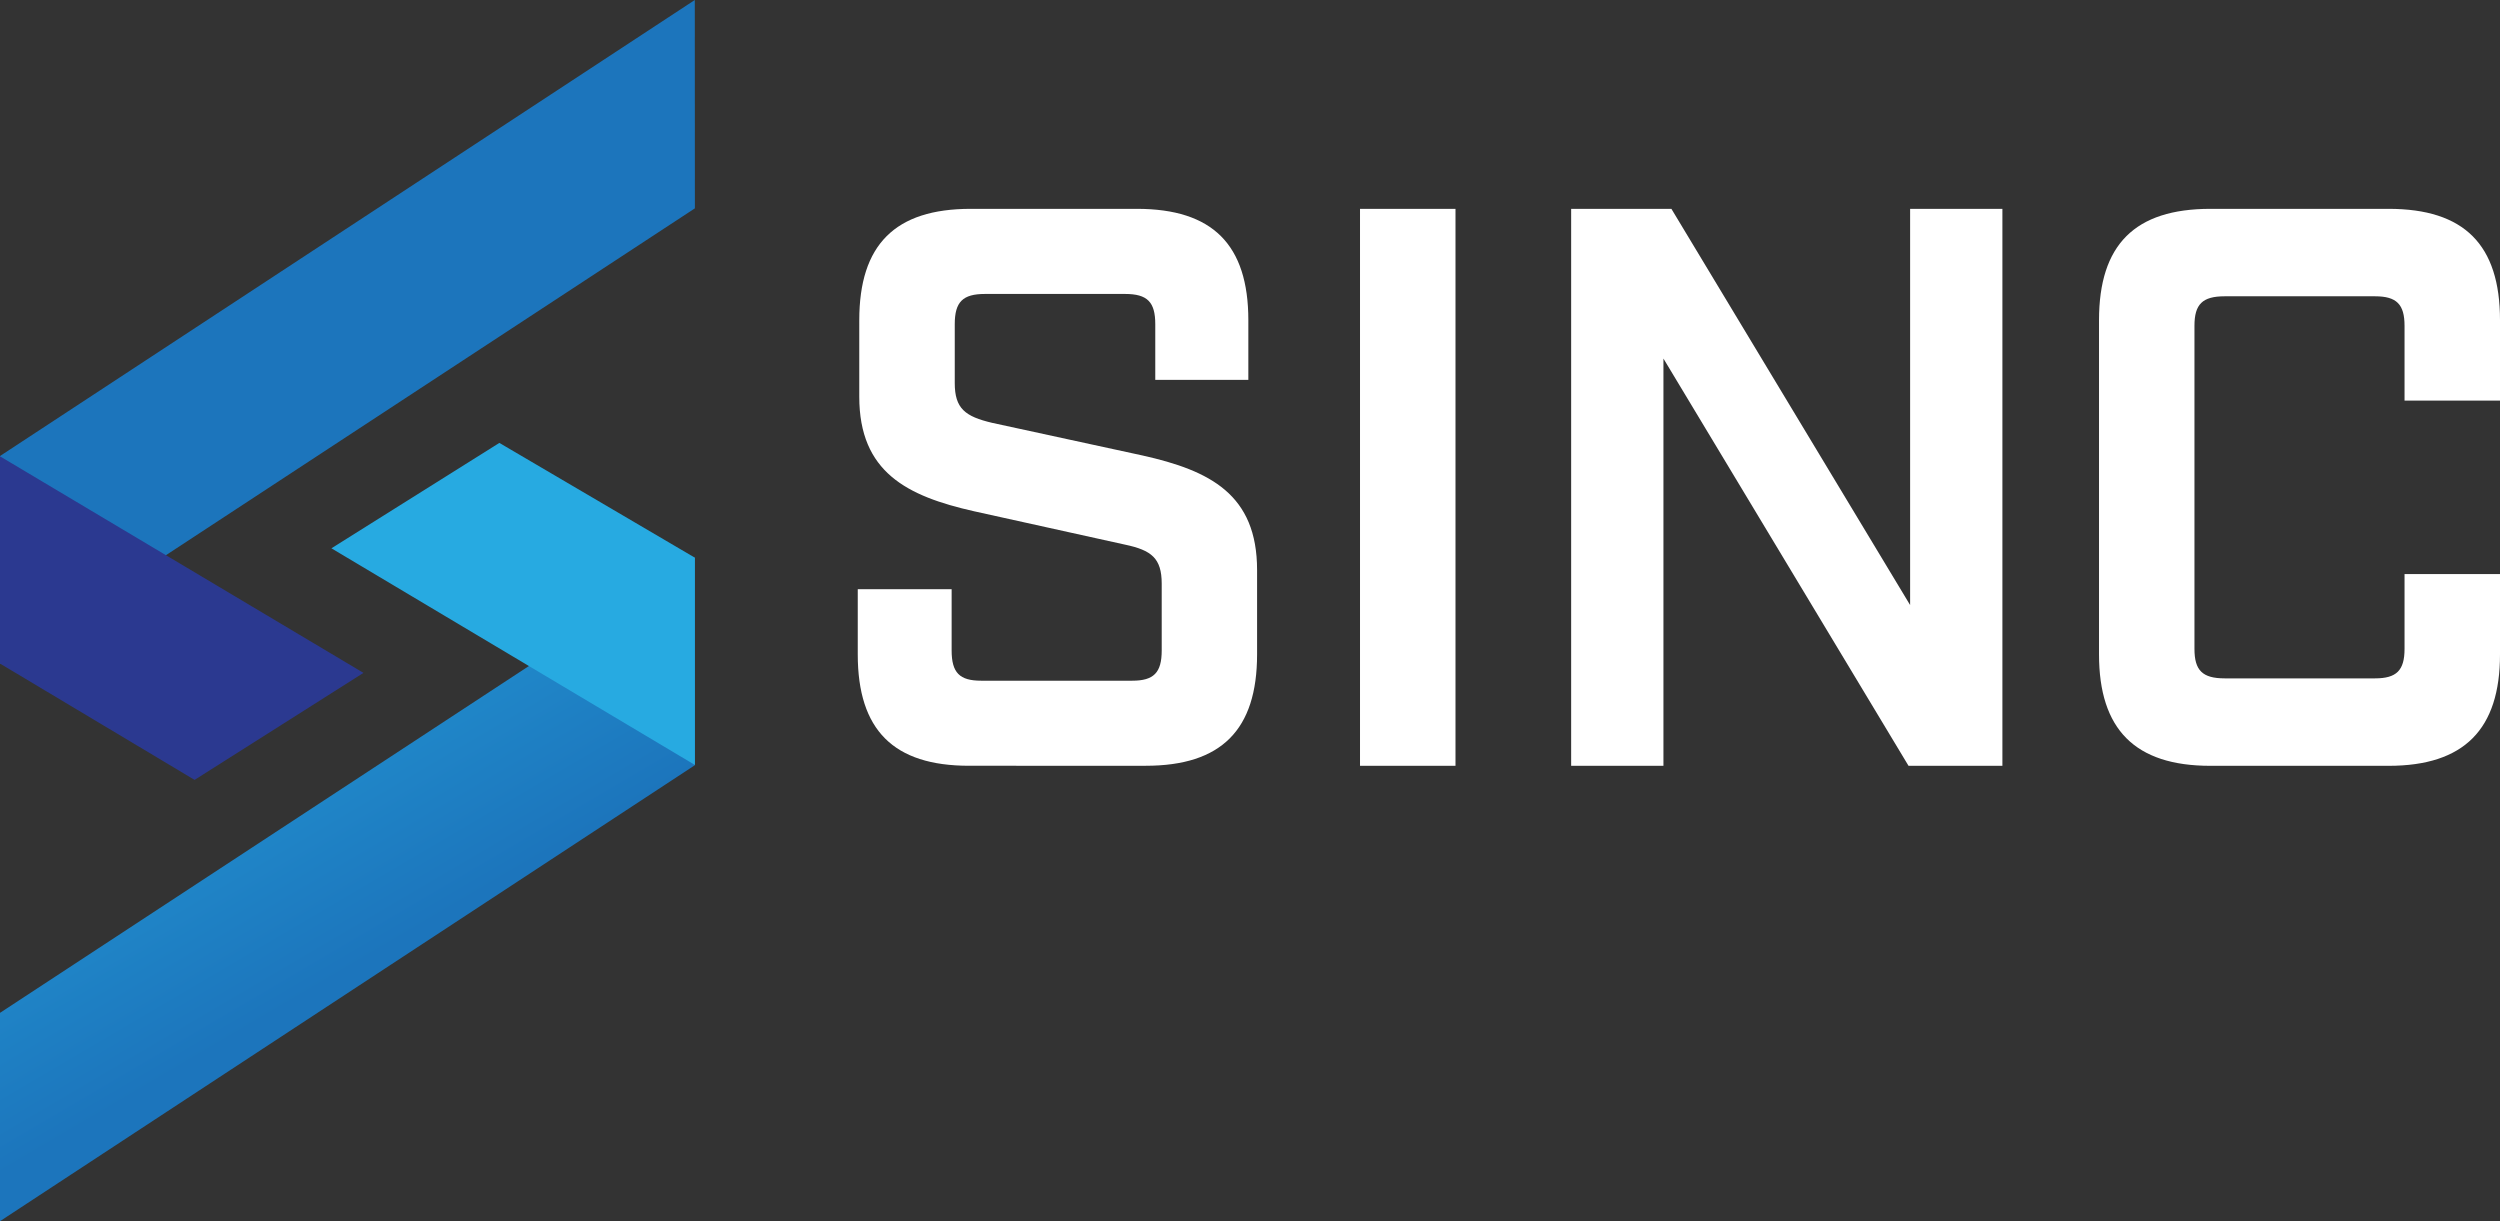
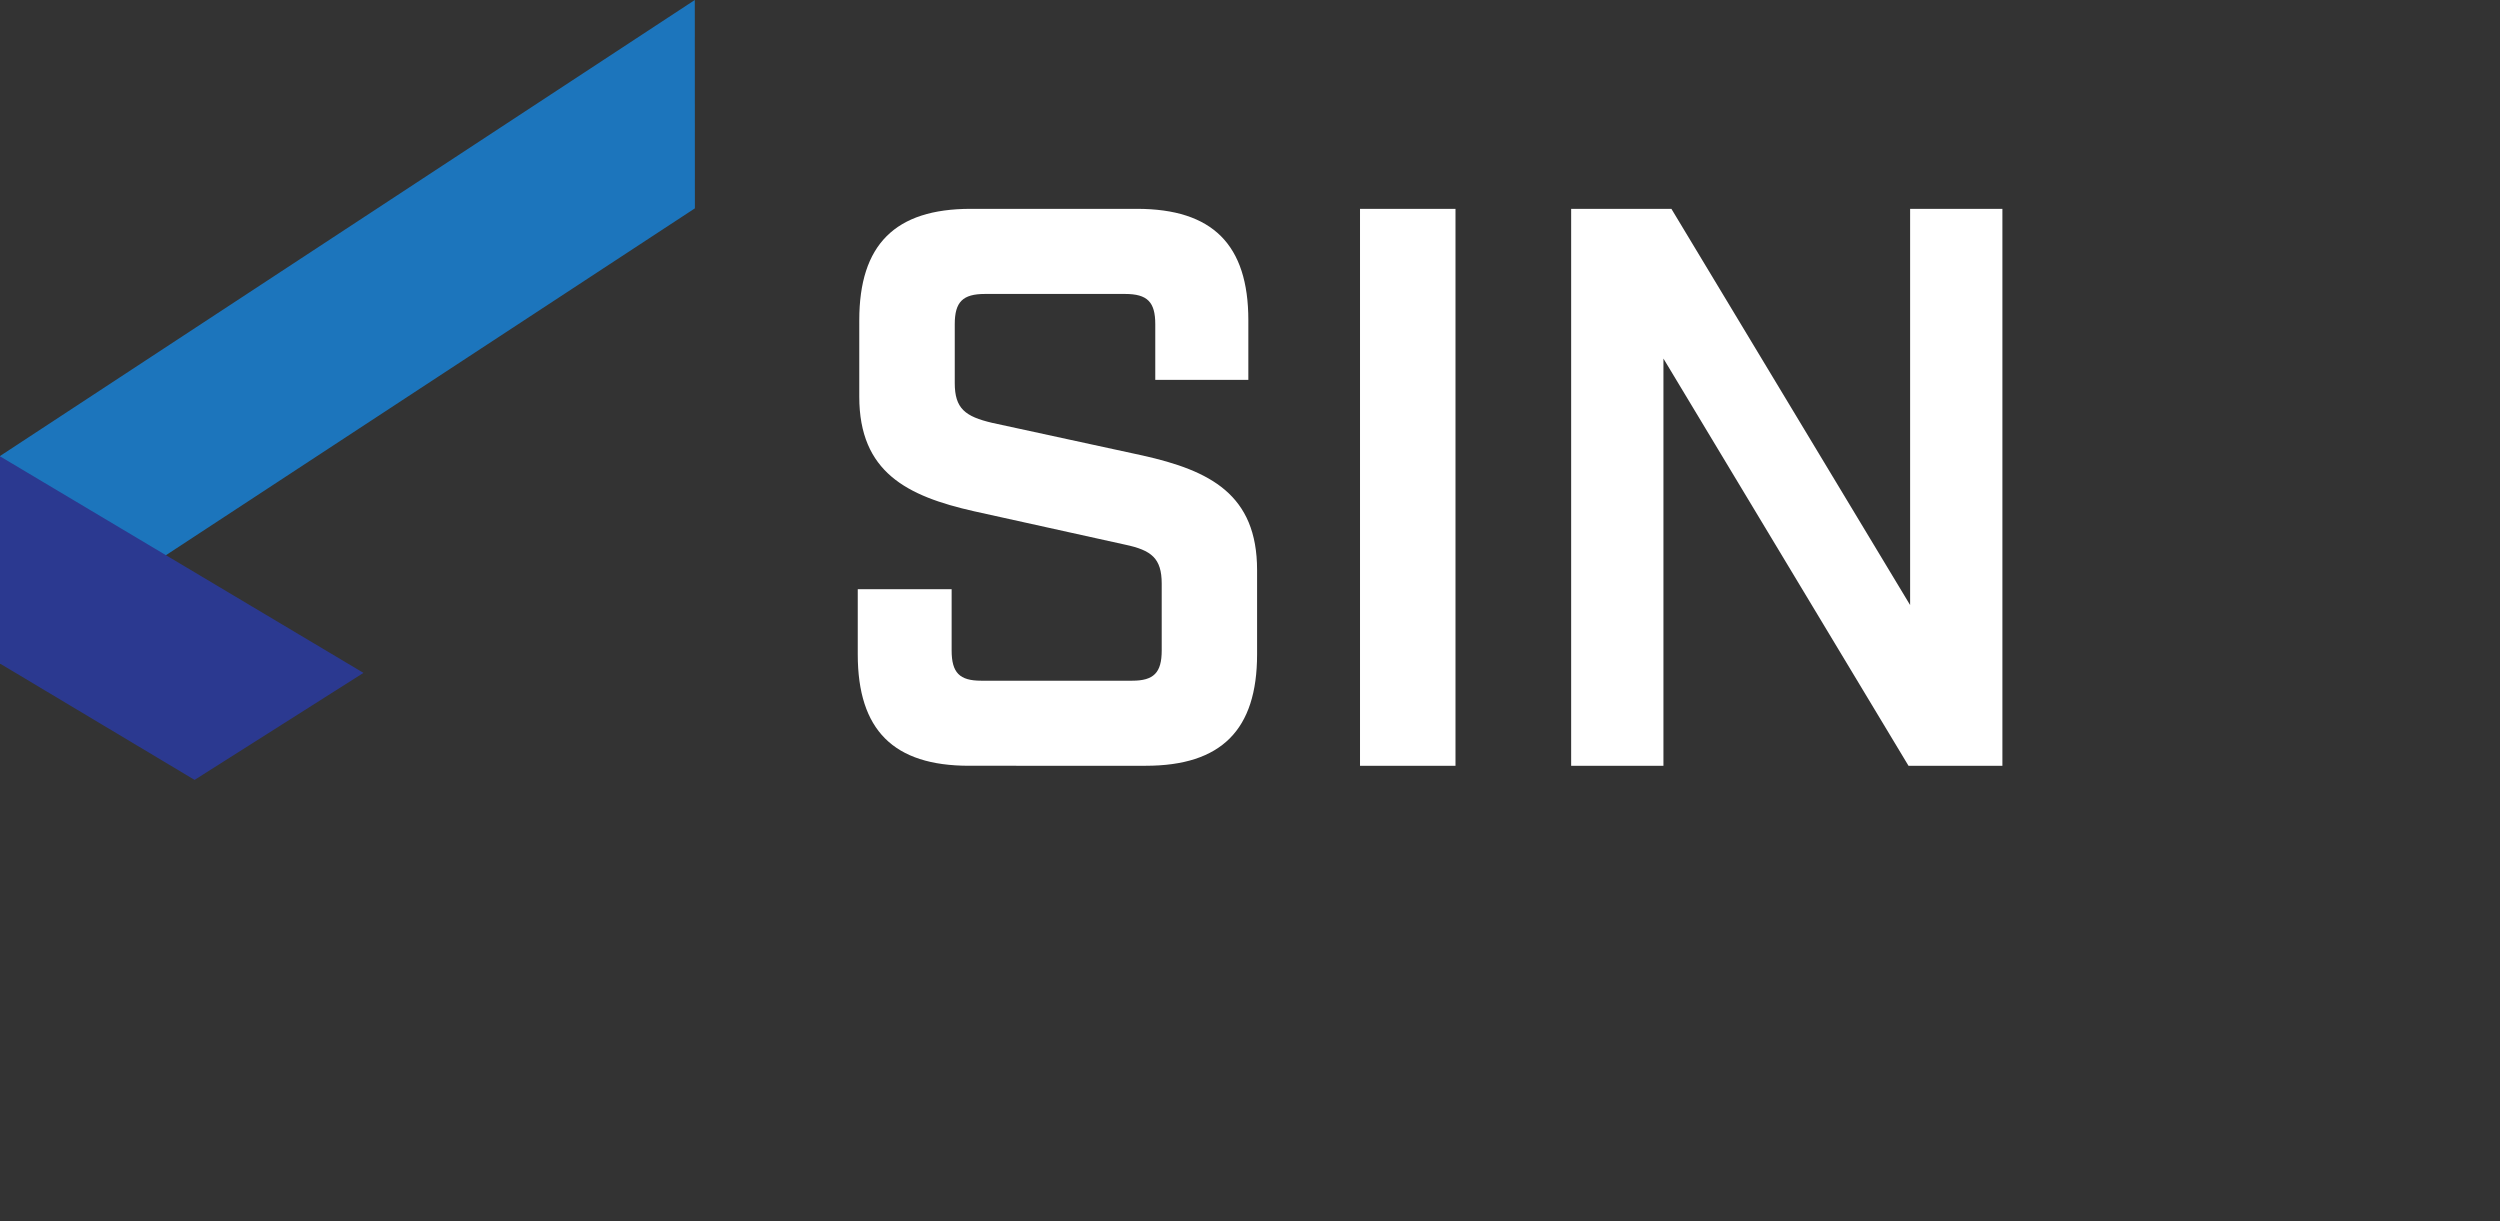
<svg xmlns="http://www.w3.org/2000/svg" id="SINC-Logo-Color" width="143.304" height="70" viewBox="0 0 143.304 70">
  <rect x="0" y="0" width="143.304" height="70" fill="#333333" stroke="none" />
  <defs>
    <linearGradient id="linear-gradient" x1="0.669" y1="0.52" x2="0.25" y2="-0.157" gradientUnits="objectBoundingBox">
      <stop offset="0" stop-color="#1c75bc" />
      <stop offset="1" stop-color="#27aae1" />
    </linearGradient>
    <linearGradient id="linear-gradient-2" x1="1.79" y1="2.1" x2="1.371" y2="1.423" gradientUnits="objectBoundingBox">
      <stop offset="0" stop-color="#2b3990" />
      <stop offset="1" stop-color="#1c75bc" />
    </linearGradient>
  </defs>
-   <path id="Path_70" data-name="Path 70" d="M39.832,314.371,0,340.51l0-11.942L39.814,302.46Z" transform="translate(0 -270.51)" fill="url(#linear-gradient)" />
-   <path id="Path_71" data-name="Path 71" d="M200.675,258.8,179.84,246.382l9.627-6.042,11.208,6.58Z" transform="translate(-160.843 -214.952)" fill="#27aae1" />
  <path id="Path_72" data-name="Path 72" d="M0,26.14,39.827,0l.005,11.942L.018,38.05Z" fill="url(#linear-gradient-2)" />
  <path id="Path_73" data-name="Path 73" d="M0,247.62l20.835,12.414-9.681,6.134L0,259.5Z" transform="translate(0 -221.463)" fill="#2b3990" />
  <path id="Path_74" data-name="Path 74" d="M487.15,184.559V180.82h5.381v3.511c0,1.277.456,1.733,1.69,1.733h8.662c1.231,0,1.69-.456,1.69-1.733V180.5c0-1.46-.593-1.916-2.1-2.235l-8.662-1.915c-3.836-.867-6.574-2.235-6.574-6.567V165.4c0-4.331,2.052-6.384,6.385-6.384h9.532c4.331,0,6.385,2.051,6.385,6.384v3.42h-5.335v-3.192c0-1.277-.456-1.733-1.733-1.733h-8.028c-1.277,0-1.733.456-1.733,1.733v3.375c0,1.459.593,1.915,2.143,2.28l8.62,1.871c3.877.866,6.567,2.234,6.567,6.567v4.834c0,4.331-2.052,6.385-6.384,6.385H493.534C489.2,190.943,487.15,188.892,487.15,184.559Z" transform="translate(-437.982 -147.045)" fill="#fff" />
  <path id="Path_75" data-name="Path 75" d="M759.7,159h5.473v31.926H759.7Z" transform="translate(-681.742 -147.028)" fill="#fff" />
  <path id="Path_76" data-name="Path 76" d="M874.27,159h5.747L893.7,181.711V159h5.29v31.926h-5.381l-14.049-23.345v23.345H874.27Z" transform="translate(-784.209 -147.028)" fill="#fff" />
-   <path id="Path_77" data-name="Path 77" d="M1160.72,184.559V165.4c0-4.331,2.053-6.384,6.385-6.384h10.216c4.331,0,6.384,2.051,6.384,6.384v4.607h-5.472v-4.288c0-1.231-.456-1.69-1.69-1.69h-8.62c-1.276,0-1.732.456-1.732,1.69V184.24c0,1.231.456,1.69,1.732,1.69h8.62c1.232,0,1.69-.456,1.69-1.69v-4.287h5.472v4.606c0,4.287-2.051,6.384-6.384,6.384H1167.1C1162.773,190.943,1160.72,188.846,1160.72,184.559Z" transform="translate(-1040.401 -147.045)" fill="#fff" />
</svg>